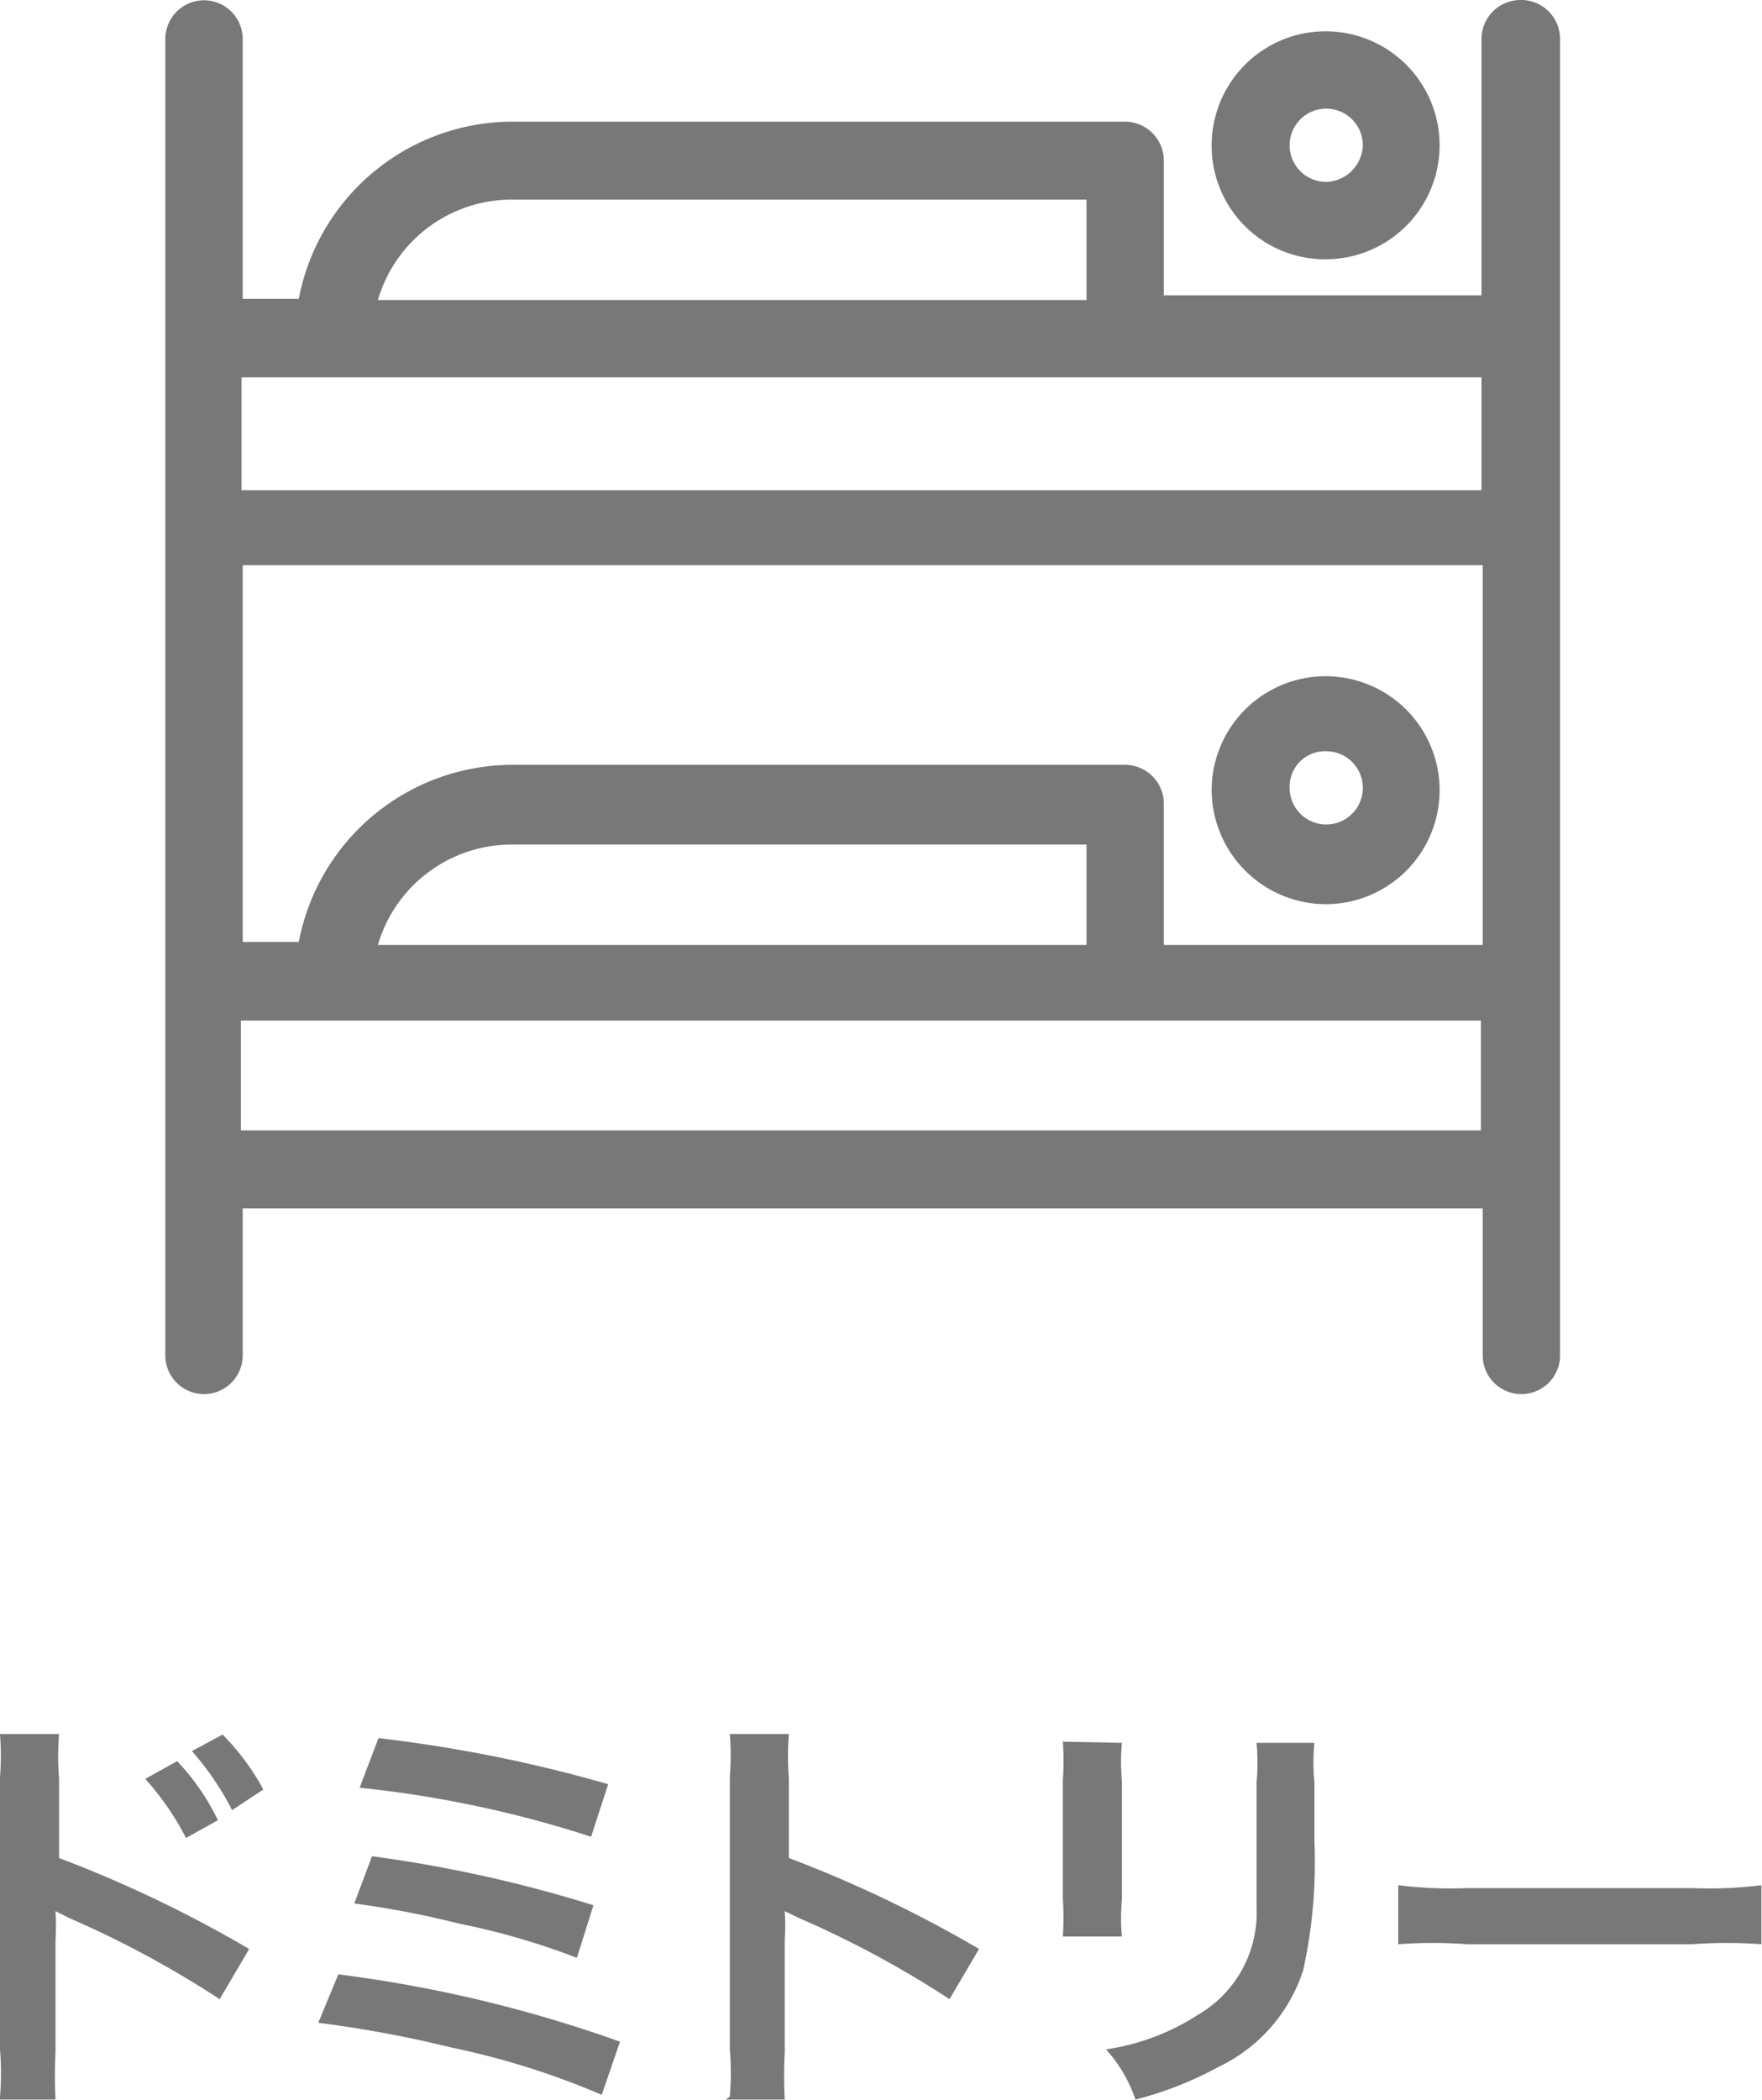
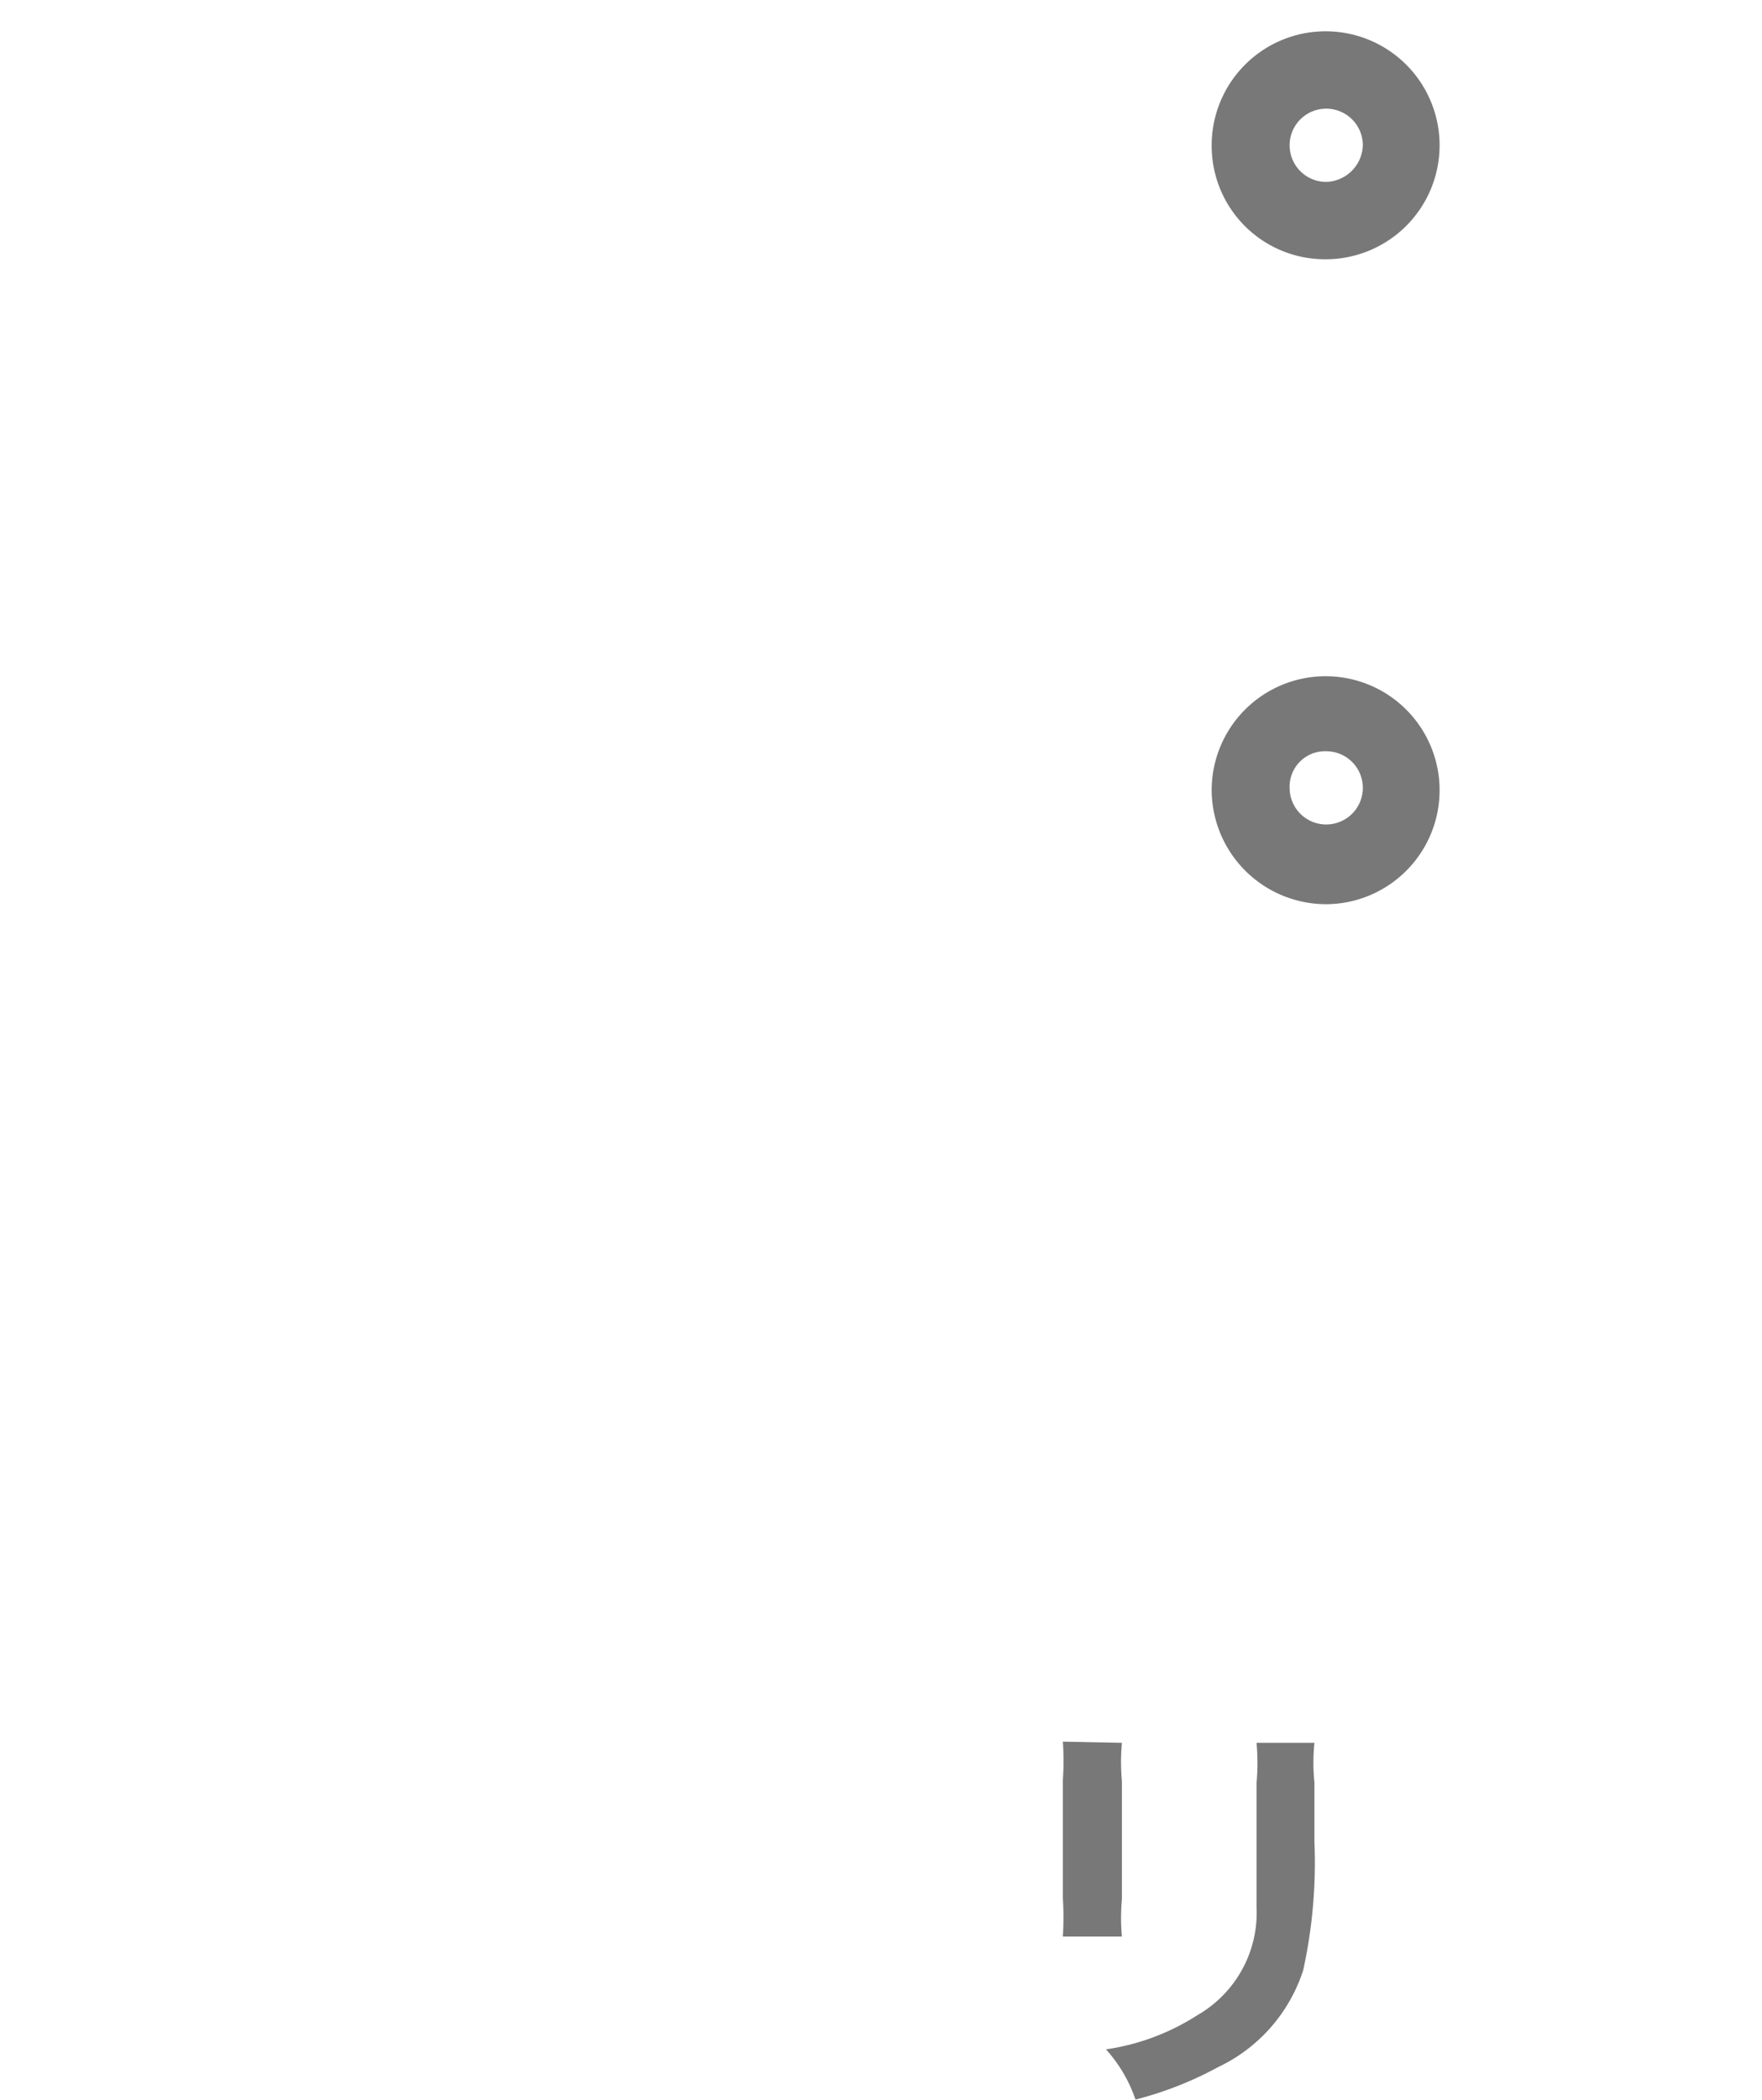
<svg xmlns="http://www.w3.org/2000/svg" viewBox="0 0 29.84 35.56">
  <defs>
    <style>.cls-1{isolation:isolate;}.cls-2{fill:#787878;}</style>
  </defs>
  <title>icon-dmitry</title>
  <g id="レイヤー_2" data-name="レイヤー 2">
    <g id="レイヤー_1-2" data-name="レイヤー 1">
      <g class="cls-1">
-         <path class="cls-2" d="M0,35.5a4.83,4.83,0,0,0,0-.8V30.09a4.71,4.71,0,0,0,0-.73H1a4.78,4.78,0,0,0,0,.76v1.34A21.23,21.23,0,0,1,4.22,33l-.5.85a17.06,17.06,0,0,0-2.54-1.37l-.24-.12a3.8,3.8,0,0,1,0,.49v1.9a7.76,7.76,0,0,0,0,.8H0Zm3-5.68a3.89,3.89,0,0,1,.69,1l-.54.3a4.75,4.75,0,0,0-.69-1Zm.93.83a4.75,4.75,0,0,0-.68-1l.52-.28a4.11,4.11,0,0,1,.69.93Z" />
-         <path class="cls-2" d="M5.73,33.43a22.52,22.52,0,0,1,4.77,1.14l-.31.9a13.26,13.26,0,0,0-2.54-.8,20,20,0,0,0-2.26-.42Zm.57-2a22.64,22.64,0,0,1,3.75.83l-.28.89a12.2,12.2,0,0,0-2-.58A15.67,15.67,0,0,0,6,32.23Zm.11-2a24.17,24.17,0,0,1,3.89.78l-.29.89a18.9,18.9,0,0,0-3.92-.83Z" />
-         <path class="cls-2" d="M12.36,35.5a4.83,4.83,0,0,0,0-.8V30.09a4.71,4.71,0,0,0,0-.73h1a4.78,4.78,0,0,0,0,.76v1.34A21.19,21.19,0,0,1,16.58,33l-.5.85a17.06,17.06,0,0,0-2.54-1.37l-.25-.12a3.8,3.8,0,0,1,0,.49v1.9a7.76,7.76,0,0,0,0,.8h-1Z" />
        <path class="cls-2" d="M19,29.51a3.62,3.62,0,0,0,0,.65v2a3.45,3.45,0,0,0,0,.63H18a5.28,5.28,0,0,0,0-.65v-2a4.66,4.66,0,0,0,0-.65Zm3.26,0a3.39,3.39,0,0,0,0,.67v1a8.5,8.5,0,0,1-.19,2.18A2.75,2.75,0,0,1,20.63,35a6.06,6.06,0,0,1-1.4.55,2.44,2.44,0,0,0-.5-.85,3.89,3.89,0,0,0,1.55-.58,2,2,0,0,0,1-1.83c0-.31,0-.63,0-1.2v-.9a3.76,3.76,0,0,0,0-.68h1Z" />
-         <path class="cls-2" d="M23.68,31.92a7,7,0,0,0,1.16.05h3.83a7,7,0,0,0,1.16-.05v1a7.88,7.88,0,0,0-1.17,0H24.85a7.86,7.86,0,0,0-1.17,0v-1Z" />
      </g>
-       <path class="cls-2" d="M25.74,0a.66.66,0,0,0-.65.66V5H19.71V2.72a.66.66,0,0,0-.65-.66H8.66a3.69,3.69,0,0,0-3.6,3H4.11V.66A.65.65,0,0,0,2.8.66V22.95a.65.65,0,1,0,1.31,0V20.46h21v2.49a.65.65,0,1,0,1.31,0V.66A.66.66,0,0,0,25.74,0ZM8.66,3.38H18.4v1.7H6.4A2.36,2.36,0,0,1,8.66,3.38ZM25.08,19.14h-21V17.28h21v1.87ZM18.4,16H6.4a2.36,2.36,0,0,1,2.26-1.7H18.4Zm6.69,0H19.71V13.61a.66.66,0,0,0-.65-.66H8.66a3.69,3.69,0,0,0-3.6,3H4.11V9.57h21V16Zm0-7.7h-21V6.39h21V8.26Z" />
      <path class="cls-2" d="M22.46,15.31a1.93,1.93,0,1,0-1.94-1.93A1.94,1.94,0,0,0,22.46,15.31Zm0-2.59a.62.62,0,1,1-.62.62A.6.6,0,0,1,22.46,12.72Z" />
      <path class="cls-2" d="M22.46,4.39a1.93,1.93,0,1,0-1.94-1.93A1.92,1.92,0,0,0,22.46,4.39Zm0-2.55a.62.62,0,0,1,.62.62.64.64,0,0,1-.62.62.62.62,0,1,1,0-1.24Z" />
    </g>
  </g>
</svg>